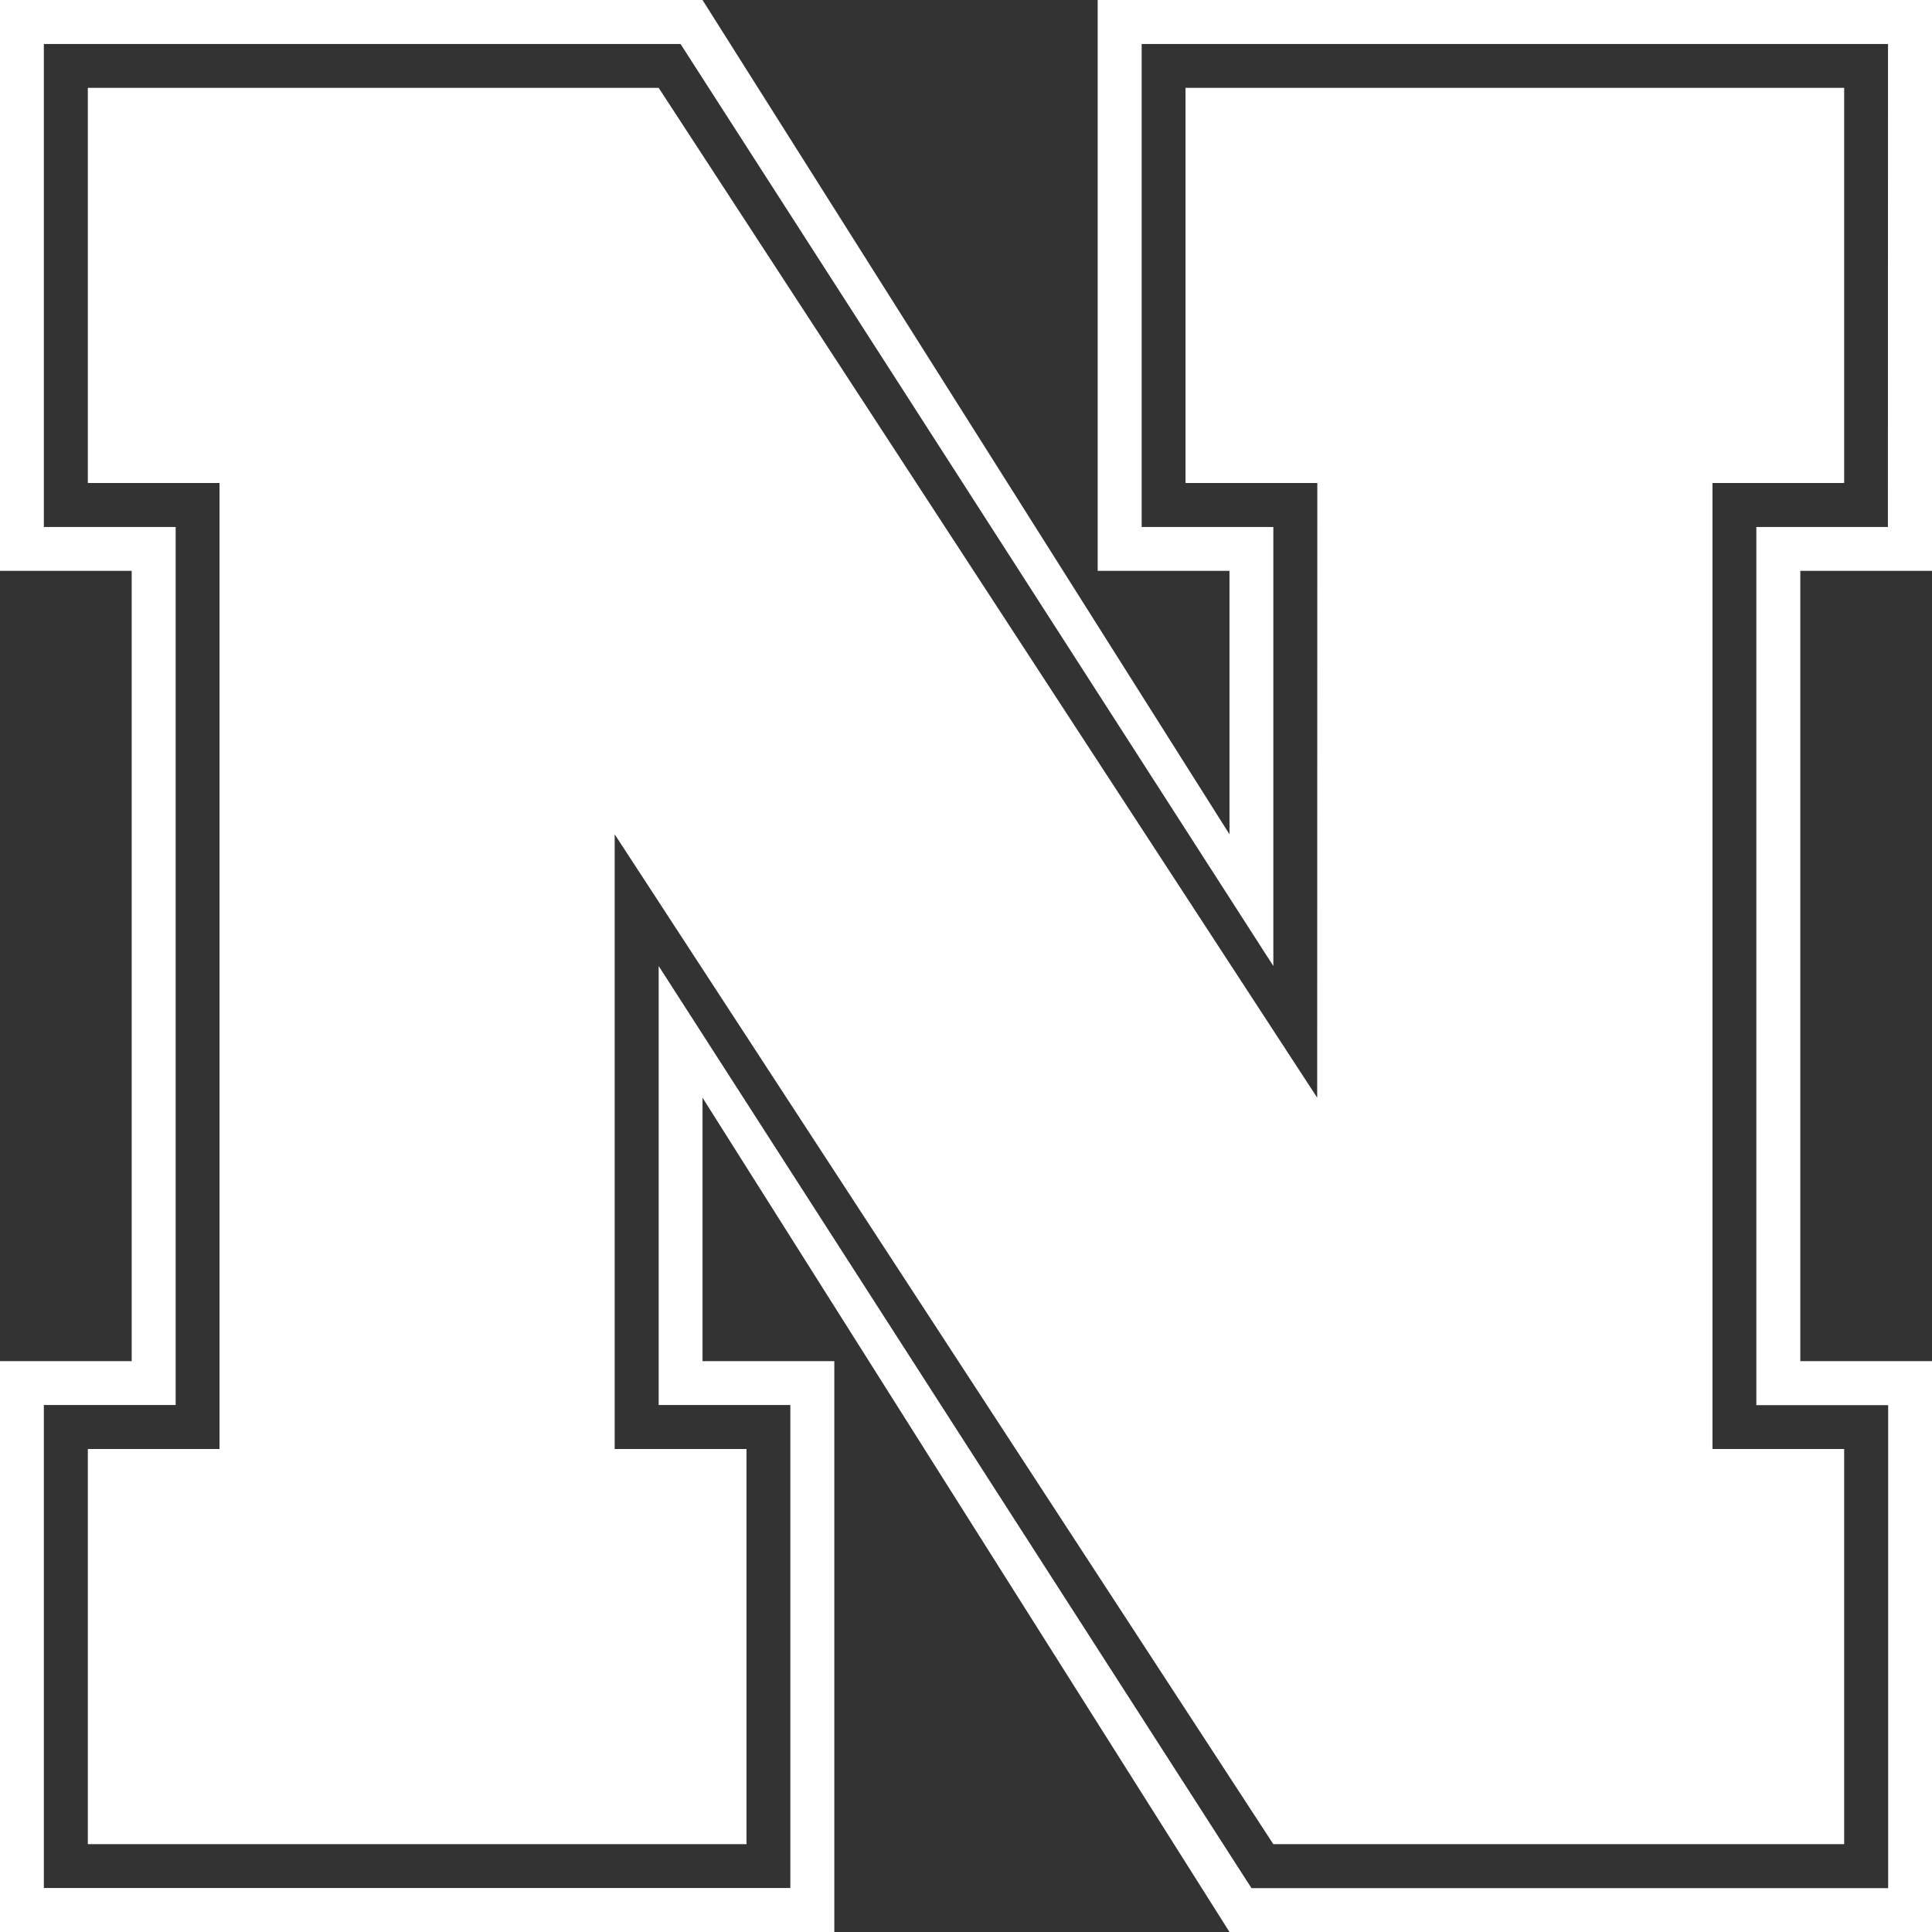
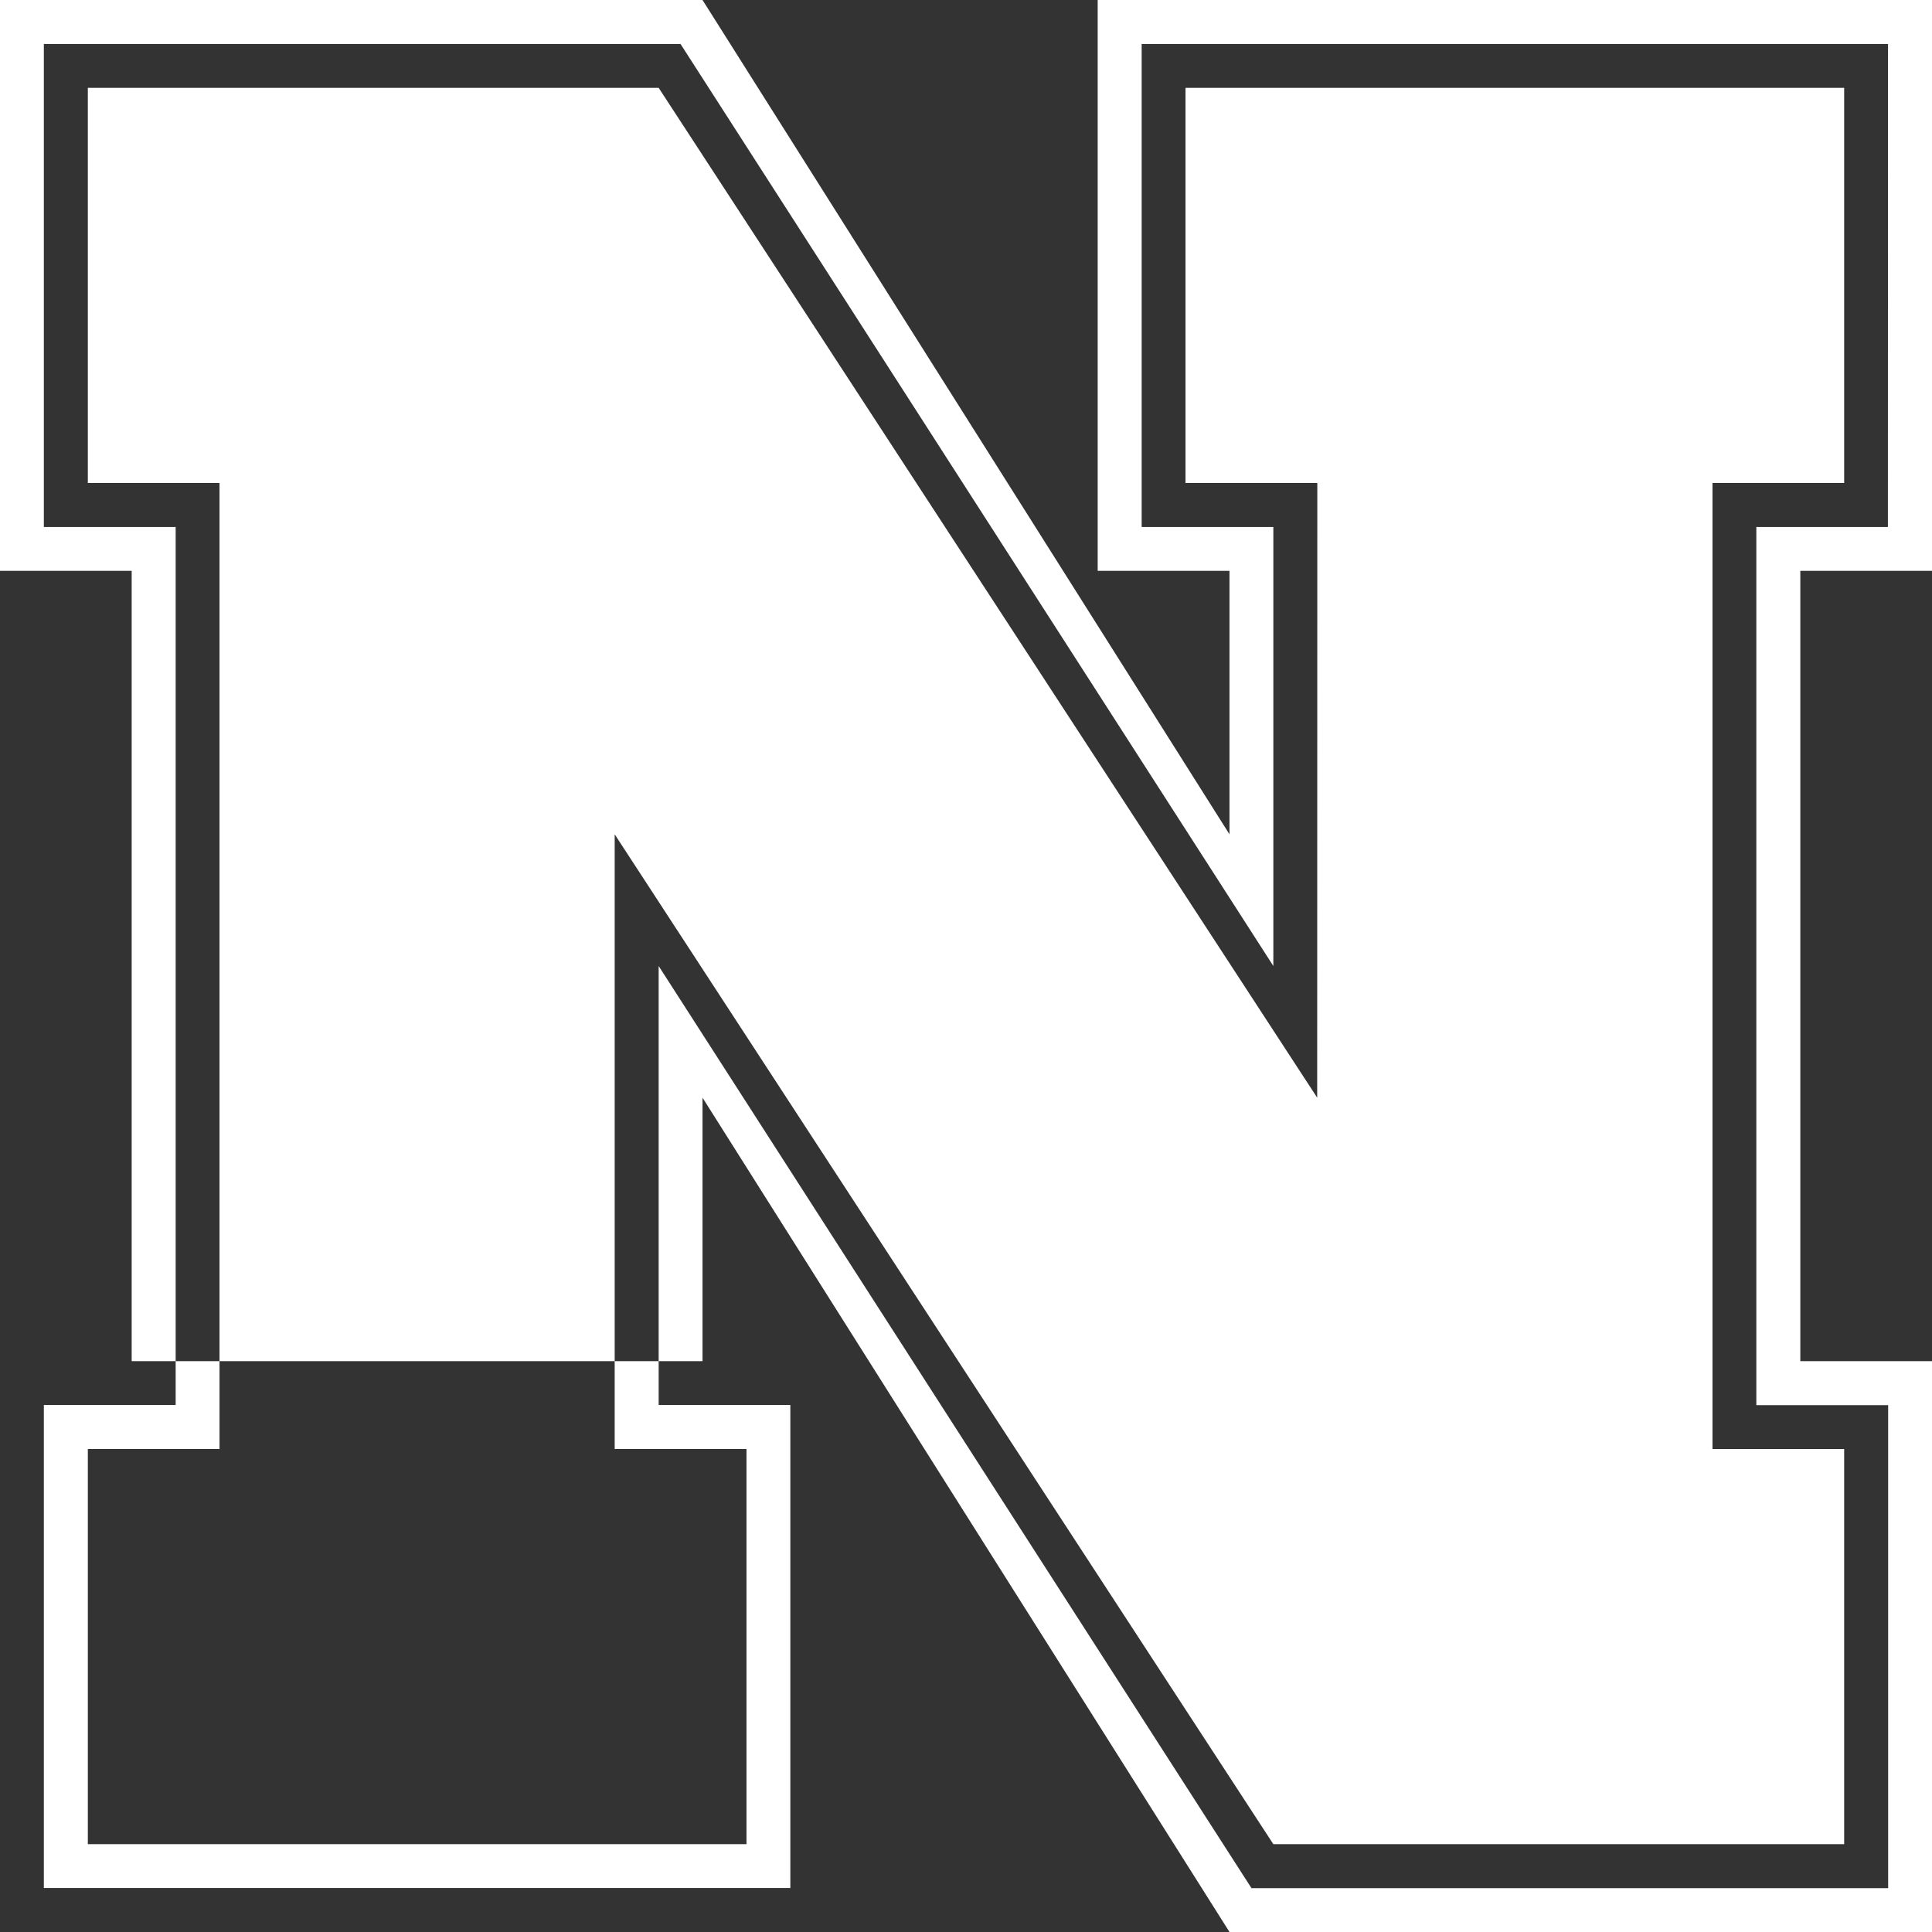
<svg xmlns="http://www.w3.org/2000/svg" viewBox="0 0 152 152">
  <rect x="0" y="0" width="152" height="152" fill="#333333" stroke="none" />
  <defs>
    <style>.cls-1{fill:#fff;}</style>
  </defs>
  <g id="Layer_2" data-name="Layer 2">
    <g id="Layer_1-2" data-name="Layer 1">
      <g id="n44">
-         <path class="cls-1" d="M147,0H86.36V44.91H96.73V65.64L55.27,0H0V44.91H10.36v62.18H0V152H65.64V107.09H55.27V86.36L96.73,152H152V107.09H141.64V44.91H152V0Zm1.53,41.46H138.18v69.09h10.37v38H98.46L51.82,76v34.54H62.18v38H3.45v-38H13.82V41.46H3.45v-38H53.54L100.18,76V41.46H89.82v-38h58.72Zm-44.9,44.9L51.82,6.91H6.91V38H17.27v76H6.91v31.09H58.73V114H48.36V65.64l51.82,79.45h44.91V114H134.73V38h10.36V6.91H93.27V38h10.37Z" />
+         <path class="cls-1" d="M147,0H86.36V44.91H96.73V65.64L55.27,0H0V44.91H10.36v62.18H0V152V107.09H55.27V86.36L96.73,152H152V107.09H141.64V44.91H152V0Zm1.53,41.46H138.18v69.09h10.37v38H98.46L51.82,76v34.54H62.18v38H3.45v-38H13.82V41.46H3.45v-38H53.54L100.18,76V41.46H89.82v-38h58.72Zm-44.9,44.9L51.82,6.91H6.91V38H17.27v76H6.91v31.09H58.73V114H48.36V65.64l51.82,79.45h44.91V114H134.73V38h10.36V6.91H93.27V38h10.37Z" />
      </g>
    </g>
  </g>
</svg>